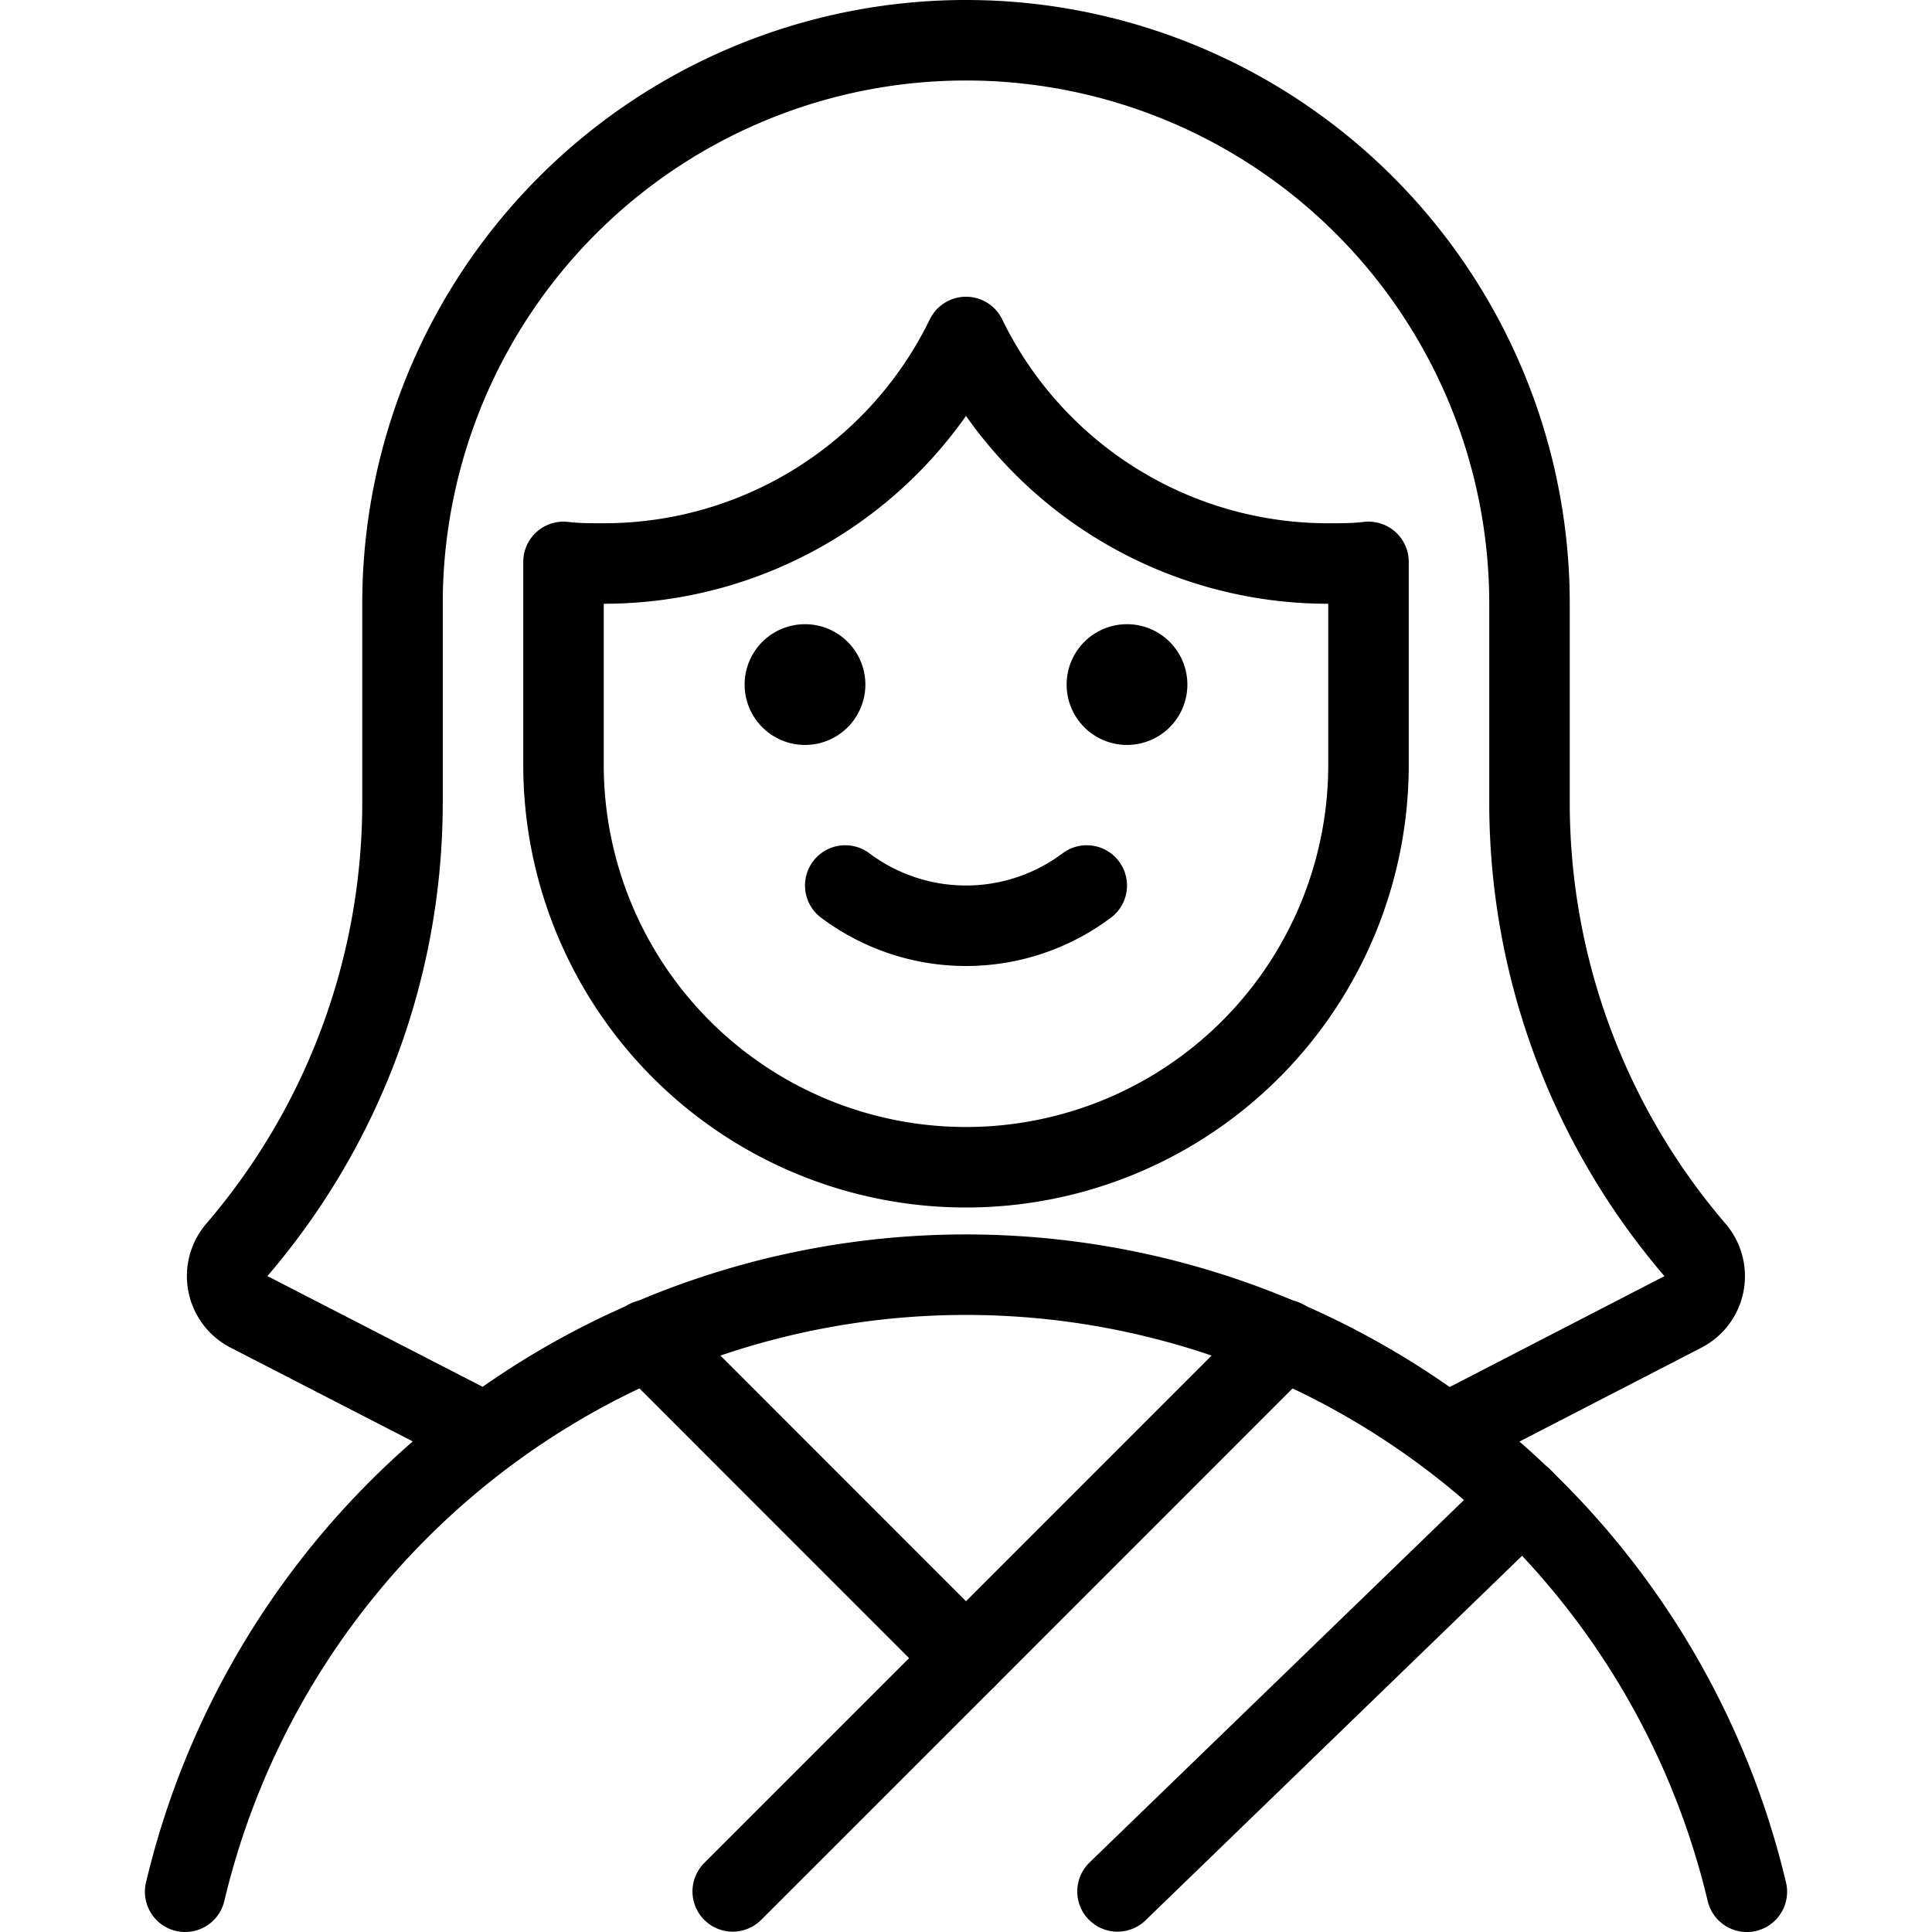
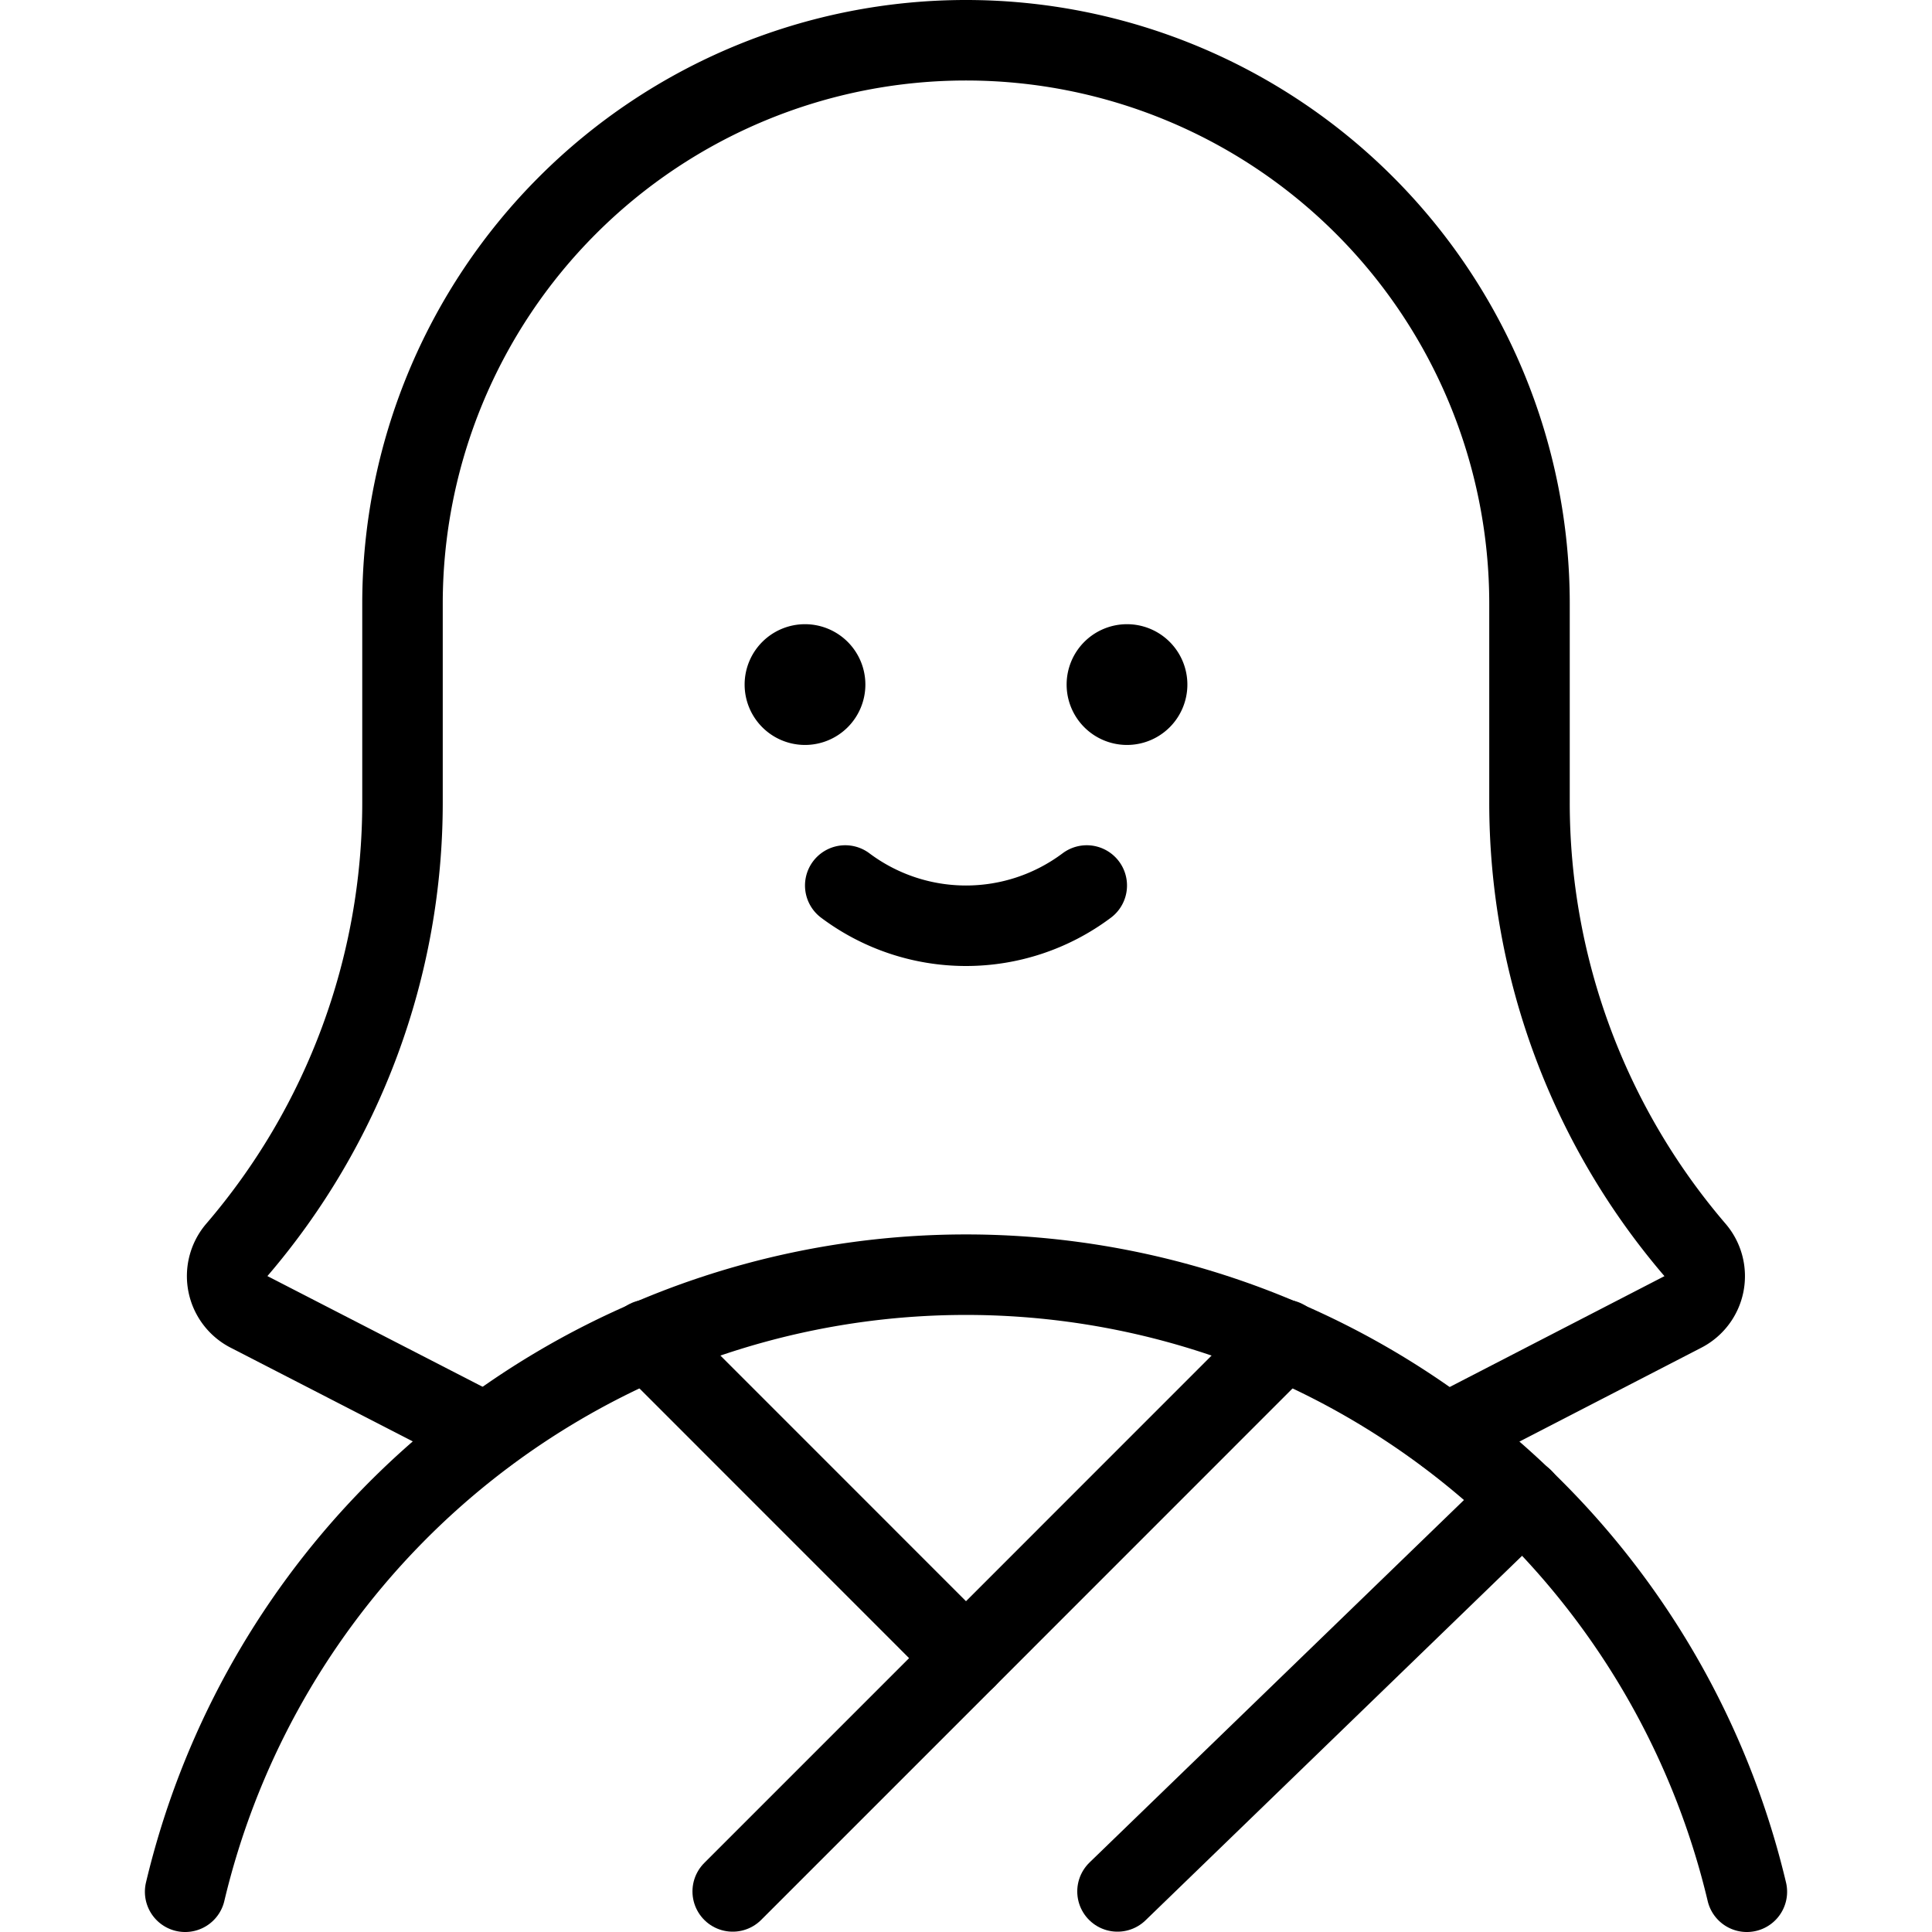
<svg xmlns="http://www.w3.org/2000/svg" viewBox="0 0 24 24">
  <g transform="matrix(1,0,0,1,0,0)">
    <defs>
      <style>.a{fill:none;stroke:#000000;stroke-linecap:round;stroke-linejoin:round;}</style>
    </defs>
    <path class="a" d="M2.3,23.5a9.97,9.97,0,0,1,19.4,0" />
    <polyline class="a" points="8.047 16.644 12 20.598 15.953 16.644" />
    <line class="a" x1="12" y1="20.598" x2="9.102" y2="23.496" />
    <line class="a" x1="18.918" y1="18.621" x2="13.882" y2="23.496" />
    <path class="a" d="M13.5,11a2.5,2.5,0,0,1-3,0" />
    <path class="a" d="M14,8.254a.25.25,0,1,1-.25.25.25.25,0,0,1,.25-.25" />
    <path class="a" d="M10,8.254a.25.25,0,1,1-.25.25.25.25,0,0,1,.25-.25" />
-     <path class="a" d="M16.5,7A5,5,0,0,1,12,4.186,5,5,0,0,1,7.5,7C7.331,7,7.164,7,7,6.98V9.5a5,5,0,0,0,10,0V6.98C16.835,7,16.669,7,16.5,7Z" />
    <path class="a" d="M17.969,17.813,20.9,16.3a.5.5,0,0,0,.155-.774A8.535,8.535,0,0,1,19,9.969V7.5a7,7,0,0,0-14,0V9.969a8.531,8.531,0,0,1-2.06,5.56A.5.5,0,0,0,3.1,16.3l2.935,1.51" />
  </g>
</svg>